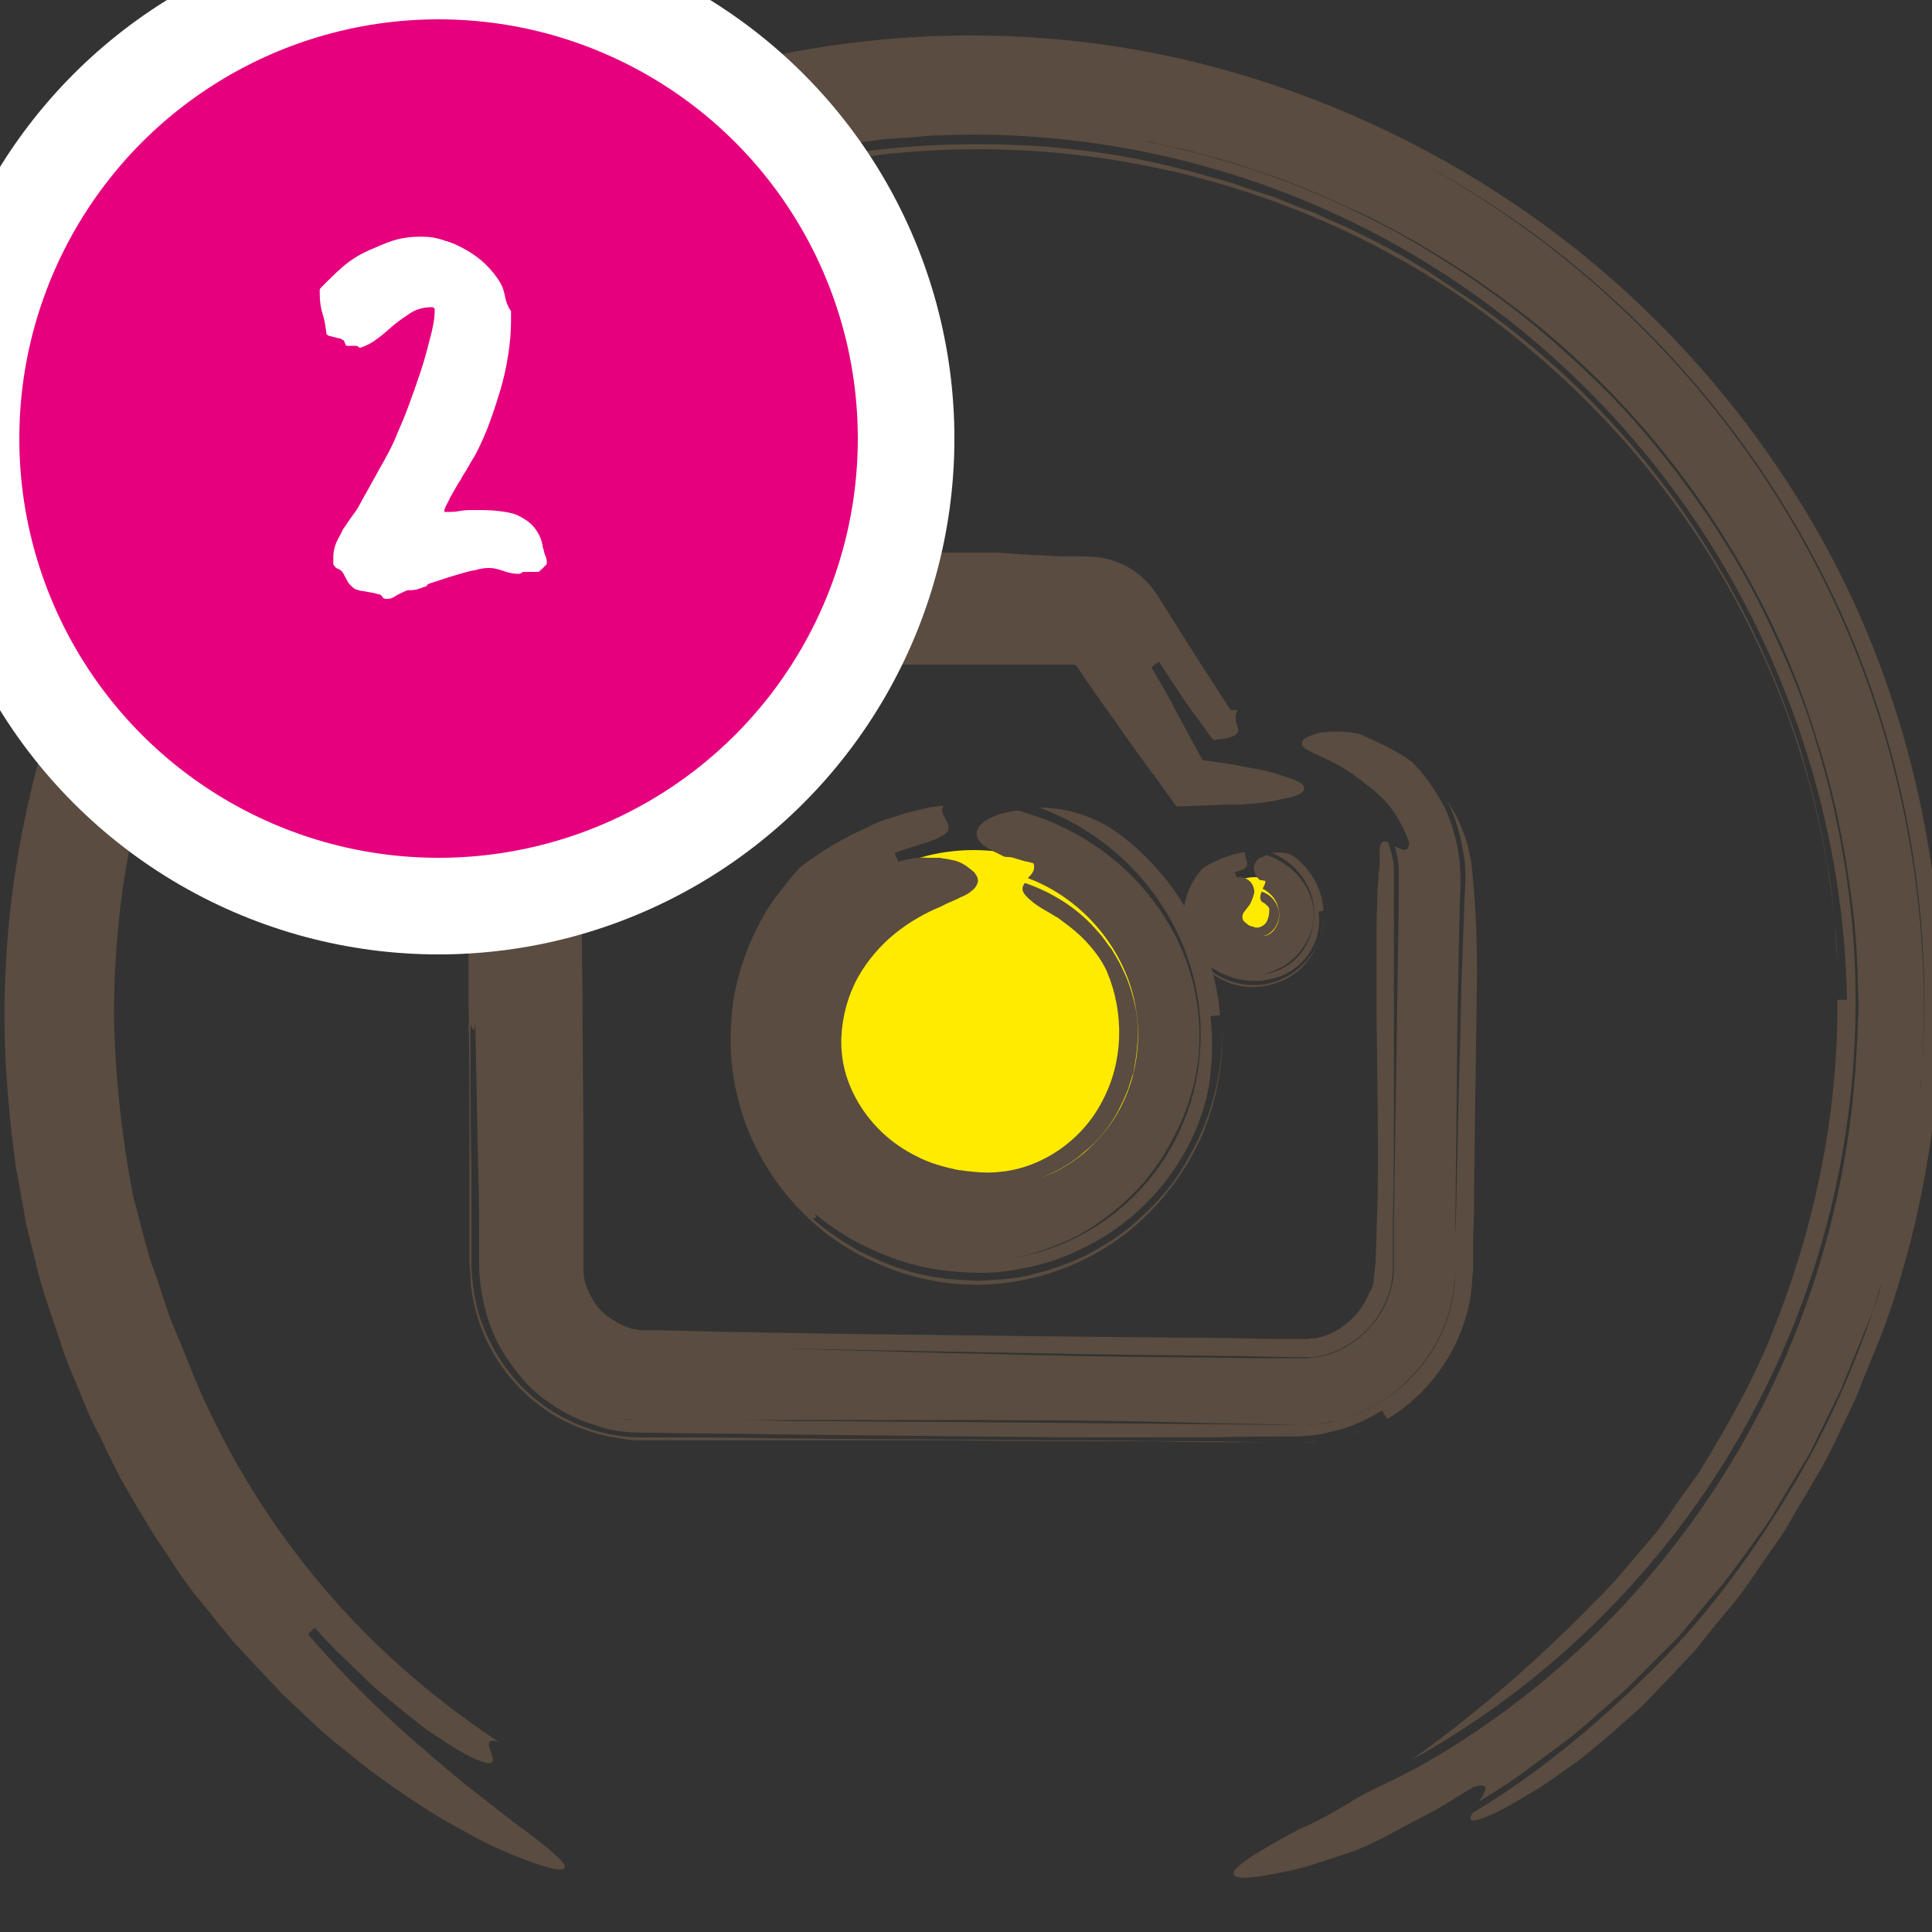
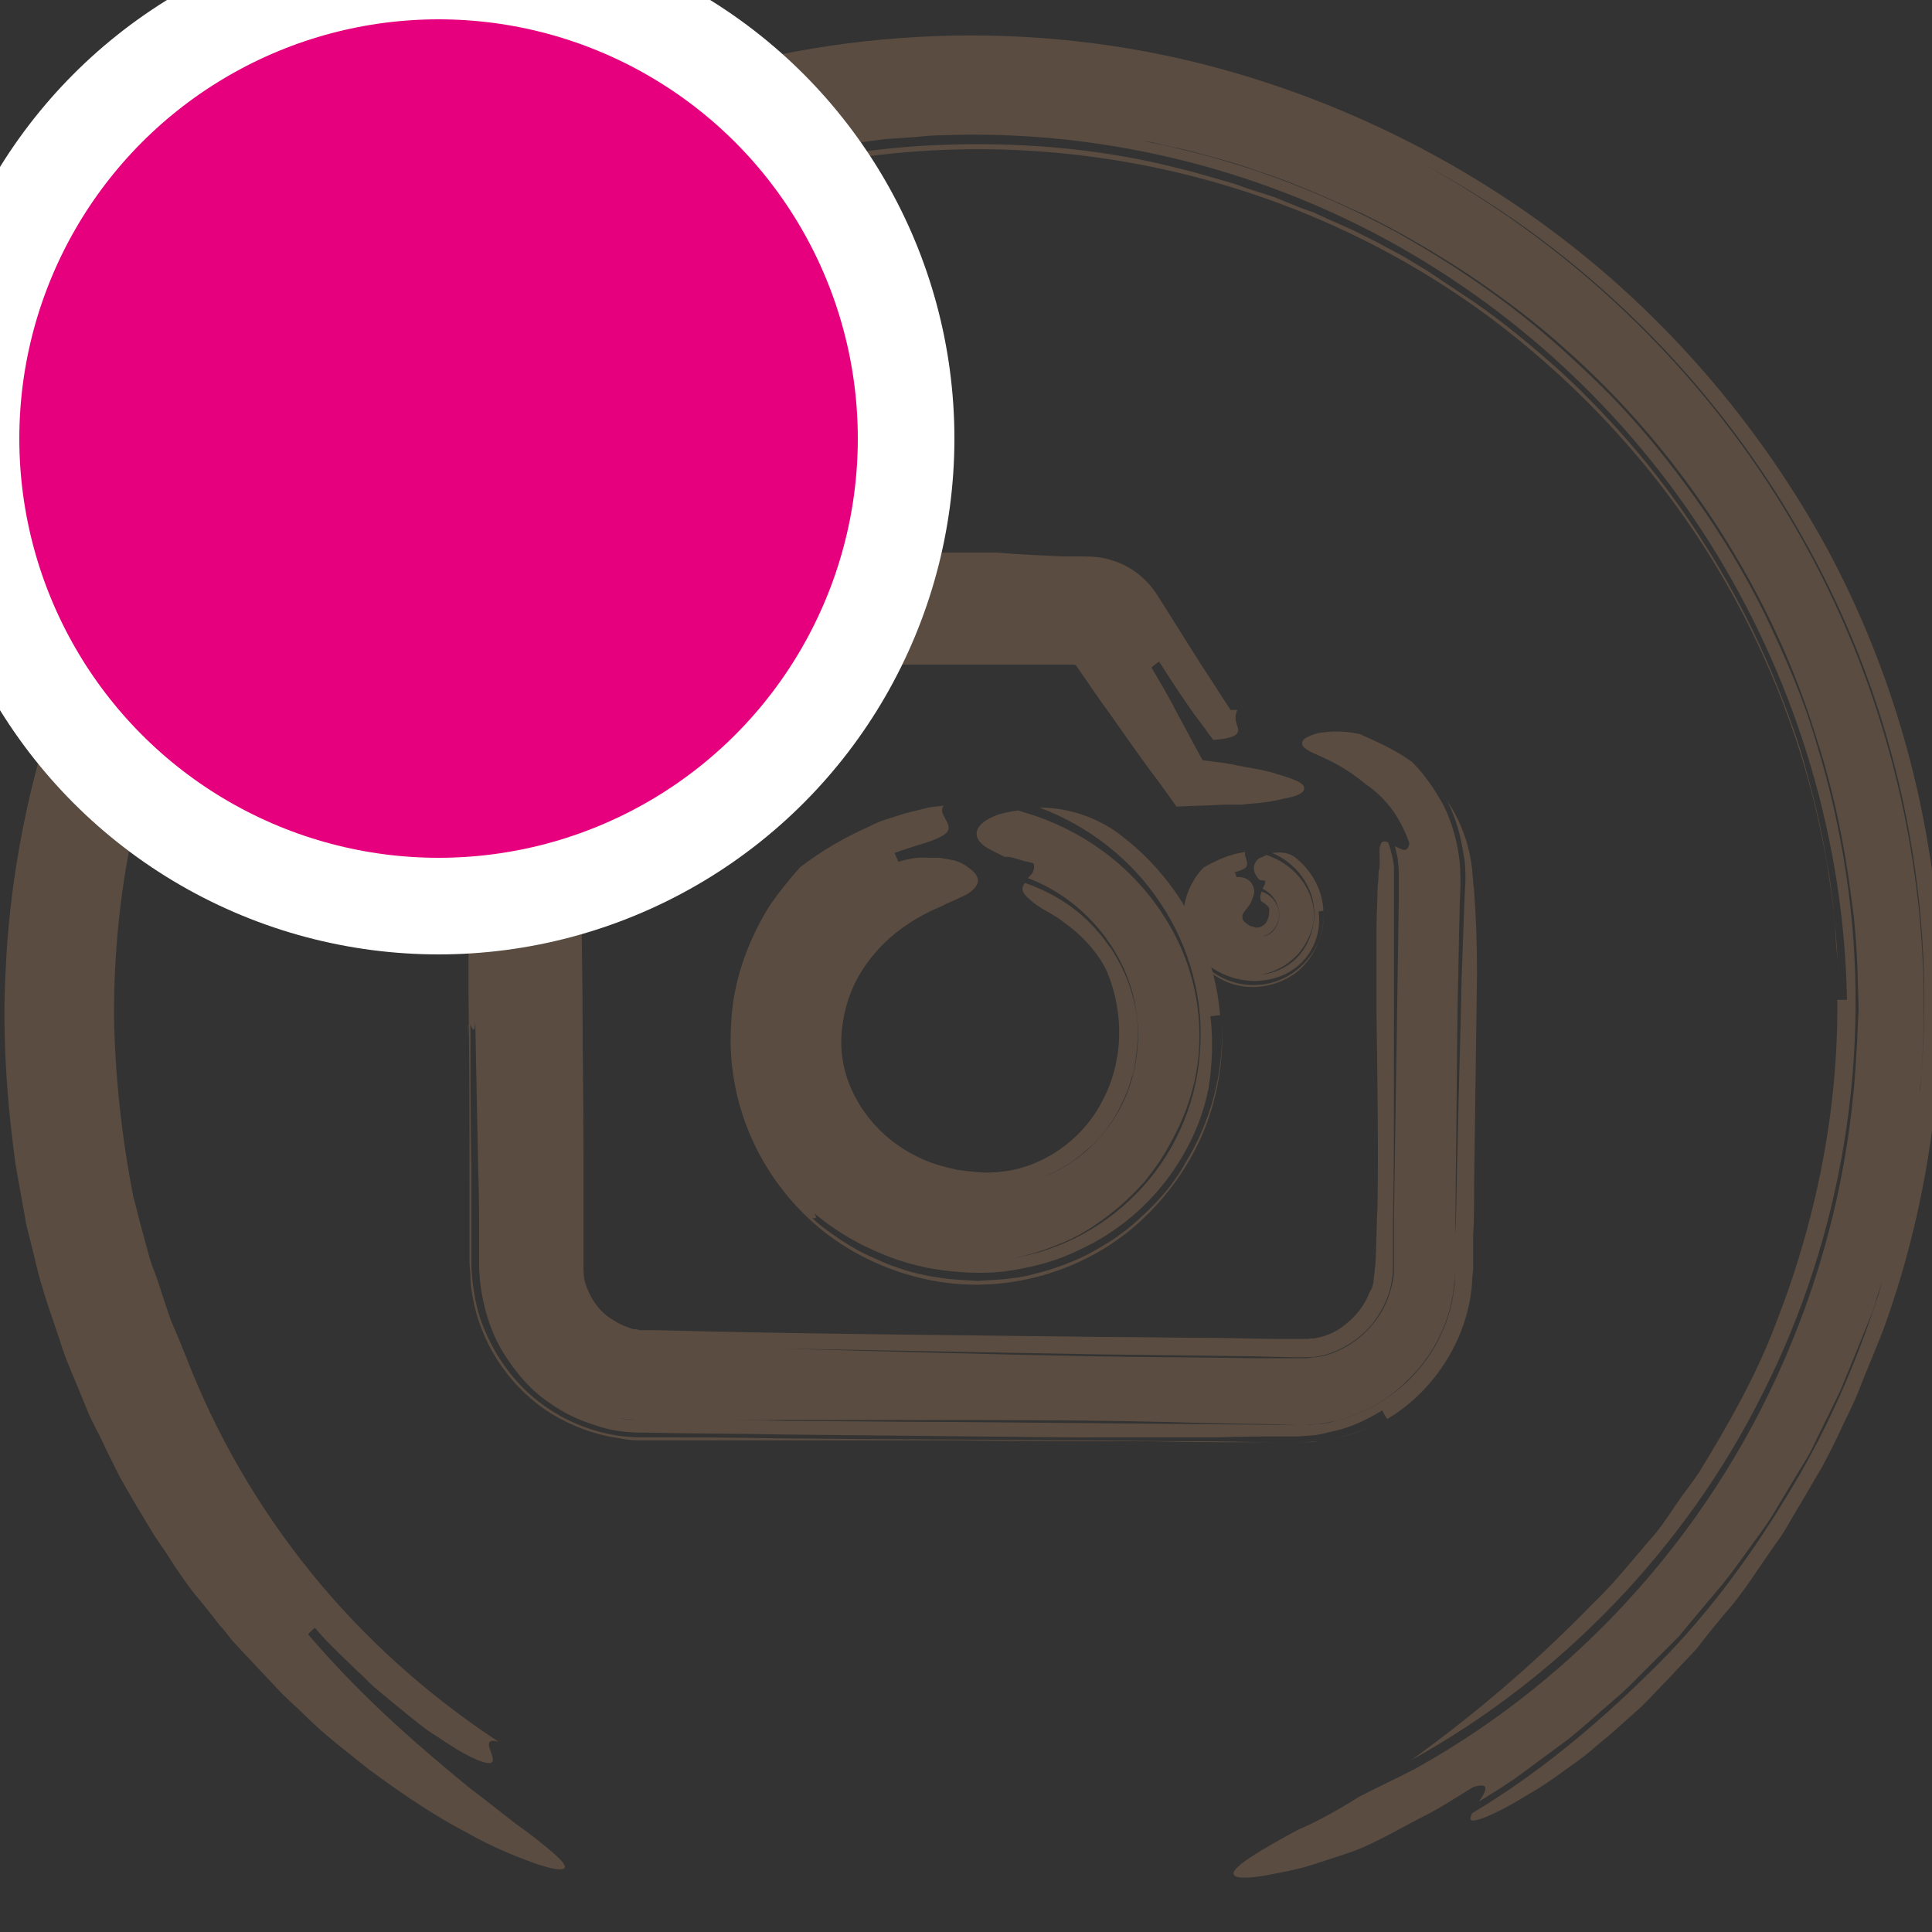
<svg xmlns="http://www.w3.org/2000/svg" version="1.1" id="Vrstva_1" x="0px" y="0px" viewBox="0 0 200 200" style="enable-background:new 0 0 200 200;" xml:space="preserve">
  <rect x="0" y="0" width="200" height="200" fill="#333333" stroke="none" />
  <style type="text/css">
	.st0{fill:#5A4C40;}
	.st1{display:none;}
	.st2{display:inline;fill:none;stroke:#5A4C40;stroke-width:0.5;stroke-miterlimit:10;}
	.st3{fill:none;}
	.st4{fill:none;stroke:#8D837B;stroke-width:0.282;stroke-miterlimit:10;}
	.st5{fill:#FFEB00;}
	.st6{fill:none;stroke:#8D837B;stroke-width:0.15;stroke-miterlimit:10;}
	.st7{fill:#E6007E;stroke:#FFFFFF;stroke-width:10;stroke-linecap:round;stroke-linejoin:round;stroke-miterlimit:10;}
	.st8{fill:#FFFFFF;}
</style>
  <g id="Vrstva_1_1_">
    <g id="circle">
      <g>
        <g>
          <g>
            <path class="st0" d="M140.7,186c1.9-1,3.9-1.9,5.8-2.9c17.3-9.6,31.3-25.3,39-44.2c3.9-9.5,6.2-19.7,6.7-30.3       c0.1-1.3,0.1-2.6,0.2-4c0-1.3-0.1-2.7-0.1-4c-0.1-2.7-0.3-5.4-0.7-8c-0.7-5.4-1.8-10.7-3.5-16C183.6,61.7,174.4,47,161.9,36       c-3.1-2.8-6.5-5.3-9.9-7.6c-3.5-2.3-7.1-4.4-10.8-6.2c-3.7-1.7-7.5-3.4-11.3-4.6c-1.9-0.7-3.8-1.2-5.7-1.7       c-1-0.3-1.9-0.5-2.9-0.7s-1.9-0.5-2.9-0.6c4.5,0.9,9,2.1,13.4,3.7s8.6,3.5,12.7,5.7c4.1,2.3,8,4.8,11.7,7.6s7.2,6,10.5,9.3       c3.3,3.4,6.2,7,8.9,10.8s5.1,7.8,7.2,12.1c2,4.2,3.9,8.5,5.2,13c1.4,4.5,2.4,9,3.1,13.6c2.8,18.5-0.4,37.6-8.6,53.8       c-8.1,16.3-21.2,29.6-36.4,38c5.7-4.1,12.2-9.4,18.9-16.3c2.1-2,3.9-4.3,5.8-6.5c1-1.1,1.8-2.3,2.6-3.5s1.7-2.3,2.5-3.5       c3-4.9,5.9-10,7.9-15.3c4.2-10.7,6.5-22.1,6.4-33.6c0.3,0,0.8,0,1,0c-0.3-16.4-5.1-32.3-13.4-46c-8.3-13.7-20.2-25-34.1-32.6       s-30-11.5-46.1-10.9c-1,0-2,0.1-3,0.2l-3,0.2l-3,0.4L87.1,15l-1.5,0.3l-3,0.5l-3,0.7L78.2,17l-1.5,0.4l-2.9,0.9       c-7.7,2.5-15.1,6.1-21.9,10.7c2-1.1,1-0.2,0.7,0.2c-0.1,0.1-0.3,0.2-0.4,0.3c0.1-0.1,0.3-0.2,0.4-0.3c-0.1,0.2-0.1,0.3,0.3,0       c0.5-0.2,1.4-0.8,3.1-1.8c-1.8,1-2.7,1.6-3.1,1.8c-0.5,0.2-0.5,0.2-0.3,0c6.7-4.4,14-7.7,21.6-10.2c7.6-2.3,15.4-3.7,23.2-4       s15.7,0.3,23.3,2.1l2.8,0.7l2.8,0.8l1.4,0.4l1.4,0.5l2.8,0.9l2.7,1.1L136,22l1.3,0.6l2.7,1.2l2.6,1.3l1.3,0.7l1.3,0.7l2.5,1.5       l2.4,1.6l1.2,0.8l1.2,0.8c3.2,2.2,6.2,4.7,9.1,7.3c5.7,5.3,10.8,11.3,14.9,17.9c4.2,6.6,7.5,13.8,9.9,21.3       c1.1,3.8,2.1,7.6,2.7,11.5c0.4,1.9,0.6,3.9,0.8,5.9c0.1,1,0.1,2,0.2,3c0.1,1,0.2,2,0.2,3c-0.4-12.4-3.5-24.6-8.9-35.6       c-5.4-11.1-13.1-20.9-22.5-28.9c-9.3-8-20.3-13.9-32-17.4s-24.2-4.6-36.4-3.1c-12.2,1.4-24,5.4-34.6,11.7       c-5.3,3.1-10.3,6.8-14.9,10.9c-4.6,4.2-8.7,8.8-12.3,13.8c-7.3,10-12.4,21.7-15,33.9c-1.3,6.1-1.9,12.4-1.9,18.7       c0.1,6.3,0.8,12.6,2,18.8c0.3,1,0.6,2.4,1,3.8c0.2,0.7,0.4,1.5,0.6,2.2c0.2,0.8,0.5,1.5,0.8,2.3c0.5,1.5,1,3.1,1.5,4.5       c0.6,1.4,1.1,2.6,1.5,3.6c3.1,8.1,7.5,15.7,13,22.5s12.1,12.7,19.4,17.5c-2.2-0.6,0.1,1.9-0.8,2.2c-0.4,0.1-1.7-0.2-4.6-2.1       c-0.7-0.5-1.6-1-2.5-1.7s-1.9-1.5-3.1-2.5c-0.6-0.5-1.2-1-1.8-1.5s-1.2-1.2-1.9-1.8c-1.3-1.3-2.9-2.7-4.3-4.4       c-0.2,0.2-0.6,0.5-0.7,0.7c6,7,12,12,16.6,15.8c2.4,1.8,4.3,3.4,6,4.6c1.6,1.2,2.8,2.2,3.4,2.8c0.6,0.6,0.8,1,0.3,1.1       c-0.4,0.1-1.4-0.1-3.1-0.7c-1.6-0.6-4-1.5-6.8-3.1c-2.9-1.5-6.3-3.7-10.2-6.6c-2.1-1.7-4.4-3.4-6.4-5.4c-1-1-2.1-1.9-3.1-3       s-2-2.1-3-3.2c-0.5-0.5-1-1.1-1.5-1.6c-0.5-0.6-0.9-1.2-1.4-1.7c-0.9-1.2-1.9-2.4-2.8-3.5c-0.9-1.2-1.8-2.5-2.6-3.8       c-0.4-0.6-0.9-1.3-1.3-1.9c-0.4-0.7-0.8-1.3-1.2-2c-0.8-1.3-1.6-2.7-2.4-4.1c-0.7-1.4-1.4-2.8-2.1-4.3       c-0.4-0.7-0.7-1.4-1.1-2.2c-0.3-0.7-0.6-1.5-0.9-2.2c-0.6-1.5-1.3-3-1.8-4.5c-1-3.1-2.2-6.2-2.9-9.4L3,127.9l-0.3-1.2l-0.2-1.2       c-0.3-1.6-0.6-3.3-0.9-5c-0.9-6.7-1.4-13.5-1-20.3C0.9,93.4,2,86.5,3.7,79.9C7.1,66.6,13.3,54,21.4,43.3       C32.9,27.5,49.4,15.5,68,9.1s39-7.2,57.9-2.1c13,3.5,25.6,9.7,36.5,18.2s20.1,19.4,26.8,31.7c6.6,12.3,10.5,26,11.5,39.8       c0.9,13.7-1,27.5-5.4,40c-0.8,2.3-1.9,4.7-2.9,7.3c-0.5,1.3-1.2,2.6-1.8,3.9c-0.6,1.3-1.3,2.7-2,4c-0.8,1.3-1.5,2.6-2.3,3.9       c-0.8,1.3-1.5,2.7-2.4,3.9c-1.8,2.5-3.4,5.2-5.4,7.4c-1,1.2-1.9,2.3-2.8,3.5c-1,1.1-2,2.1-2.9,3.1c-1,1-1.9,2-2.8,2.9       c-1,0.9-1.9,1.7-2.8,2.5c-0.9,0.8-1.8,1.5-2.6,2.2s-1.7,1.3-2.4,1.8c-1.5,1.1-2.8,2-3.9,2.6c-2.9,1.8-4.6,2.5-5.4,2.7       c-0.8,0.2-0.8-0.1-0.5-0.7c6.7-4,12.7-9,18.2-14.4c5.6-5.4,10.3-11.7,14.3-18.3c4.1-6.6,7.2-13.7,9.6-21.1       c0.5-1.9,1.1-3.7,1.6-5.6l1.2-5.7c0.5-1.9,0.6-3.8,0.9-5.7l0.4-2.9c0.1-0.5,0.1-1,0.2-1.4l0.1-1.4c1.5-18.8-2.6-38.1-11.8-54.7       C178,39.9,164,25.9,147.2,16.9c16.4,9,30.3,22.6,39.5,39.2c9.2,16.5,13.6,35.9,12.2,55.1c-0.7,7.6-1.9,15.3-4.4,22.5       c-0.3,0.9-0.5,1.8-0.9,2.7l-1.1,2.7l-1.1,2.7c-0.4,0.9-0.7,1.8-1.1,2.6l-2.5,5.1c-0.4,0.9-0.9,1.7-1.4,2.5l-1.5,2.5l-1.5,2.5       c-0.5,0.8-1.1,1.6-1.6,2.3c-1.1,1.5-2.2,3.1-3.4,4.6l-3.7,4.4c-0.3,0.4-0.6,0.7-0.9,1.1l-1,1l-2,2l-2,2       c-0.7,0.7-1.4,1.3-2.1,1.9c-1.4,1.2-2.8,2.5-4.3,3.7l-4.6,3.4l-1.1,0.8l-1.2,0.8l-2.4,1.5c0.7-1,1.3-2.1-0.6-1.5       c0,0-0.5,0.3-1.3,0.8s-1.9,1.2-3.2,1.9c-2.6,1.3-5.6,3.1-7.8,3.9c-1.1,0.4-2.1,0.7-3,1s-1.8,0.6-2.6,0.8       c-1.6,0.4-2.9,0.6-3.9,0.8c-2,0.3-2.9,0.2-3-0.2c-0.2-0.7,2.8-2.5,6.7-4.6C136.1,188.7,138.3,187.5,140.7,186z" />
          </g>
        </g>
      </g>
    </g>
    <g id="OBRYS_HIDE" class="st1">
      <rect class="st2" width="200" height="200" />
    </g>
  </g>
  <g id="Vrstva_2">
    <g>
      <g>
        <g>
          <path class="st3" d="M134.6,78.7l-9.7-0.1l-9.3-13.9c-0.6-0.9-1.5-1.4-2.6-1.4H87.8c-1,0-1.9,0.6-2.5,1.4l-9.6,14l-9,0.1      c-6.8,0-12.4,5.6-12.4,12.4v40.3c0,6.8,5.6,12.6,12.4,12.6h68c6.8,0,12.4-5.7,12.4-12.6V91.2C147,84.3,141.4,78.7,134.6,78.7      L134.6,78.7z M140.9,131.4" />
-           <path class="st4" d="M140.9,131.4" />
          <g>
            <path class="st0" d="M146.2,78.9c1.3,1.3,2.3,2.8,3.2,4.4c0.9,1.8,1.5,3.9,1.7,5.9c0.2,2.3,0,3.5,0,5.1       c-0.1,3.1-0.1,6.1-0.2,9.2c-0.1,6.2-0.1,12.4-0.2,18.6c0,3.2-0.1,6.3-0.1,9.5c0,4.2-1.8,8.3-4.8,11.2c-2.9,3-7.1,4.8-11.4,4.7       c-3.3-0.1-6.7-0.1-10.1-0.2c-9.5-0.3-19.7-0.3-29.9-0.3c-5.1,0-10.2,0-15.2,0c-2.5,0-5,0-7.4,0c-1.2,0-2.4,0-3.7,0       c-0.6,0-1.2,0-1.8,0c-0.8,0-1.5-0.1-2.2-0.2c0.8,0.2,1.8,0.2,2.6,0.2l2.1,0c1.4,0,2.8,0,4.2,0c2.8,0,5.7,0,8.5,0.1       c5.7,0,11.4,0.1,17.1,0.1c11.5,0.1,23,0.2,34.4,0.3l1.1,0l0.3,0l0.3,0l0.7,0c0.5,0,0.9-0.1,1.4-0.1c0.5-0.1,0.9-0.1,1.4-0.3       c1.8-0.4,3.6-1.2,5.1-2.2c3.1-2,5.5-5.1,6.6-8.6c0.3-0.9,0.5-1.8,0.6-2.7c0.1-0.5,0.1-0.9,0.1-1.4l0-0.7l0-0.6       c0-1.4,0-2.8,0.1-4.2c0.1-2.8,0.1-5.6,0.2-8.5c0.1-5.6,0.3-11.2,0.4-16.7c0.1-2.8,0.2-5.5,0.3-8.3l0.1-2c0-0.9,0-1.9-0.2-2.8       c-0.3-1.9-0.8-3.8-1.7-5.5c0.9,1.3,1.6,2.8,2.1,4.5c0.2,0.8,0.4,1.7,0.5,2.6c0,0.4,0.1,0.9,0.1,1.3c0,0.3,0.1,0.6,0.1,1       c0.2,2.6,0.3,5.4,0.3,8.5c-0.1,7.3-0.2,14.6-0.3,21.8c0,1.8,0,3.6-0.1,5.4l0,2.7l0,0.7l-0.1,1c0,0.7-0.1,1.3-0.2,2       c-0.9,5.2-4.2,9.9-8.6,12.5c-0.1-0.2-0.4-0.6-0.5-0.9c-1.5,0.9-3.1,1.7-4.8,2.1c-0.4,0.1-0.9,0.2-1.3,0.3       c-0.4,0.1-0.9,0.2-1.3,0.2l-1.3,0.1l-1,0c-2.5,0-5,0-7.6,0.1c-5,0-10,0-15,0c-9.9-0.1-19.8-0.2-29.6-0.3       c-4.9-0.1-9.9-0.1-14.8-0.2c-1.6,0-3.3-0.2-4.9-0.8c-1.6-0.5-3.1-1.2-4.5-2.2c-1.4-0.9-2.6-2.1-3.6-3.4c-1-1.3-1.9-2.7-2.5-4.3       c-0.6-1.5-1-3.2-1.2-4.9l-0.1-1.3c0-0.2,0-0.4,0-0.5l0-0.5l0-1.9c0-2.5,0-5-0.1-7.5c-0.1-5-0.2-10.1-0.3-15.2       c-0.1,1.4-0.3,0.6-0.5,0.3c0-0.1,0-0.2,0-0.3c0,0.1,0,0.2,0,0.3c-0.1-0.3-0.3-0.1-0.3,2.4c0-2.5,0.1-2.7,0.3-2.4       c0,5,0,10,0.1,14.9c0,2.5,0,4.9,0,7.4l0,1.8l0,1l0.1,1.3c0.2,1.7,0.5,3.4,1.2,5c1.3,3.2,3.4,6,6.2,8c2.8,2,6.2,3.2,9.7,3.3       c4.9,0,9.8,0,14.7,0.1c9.7,0.1,19.4,0.1,29.2,0.2c4.9,0,9.8,0.1,14.7,0.1c2.5,0,4.9,0.1,7.4,0.1l1.9,0l0.5,0l0.6,0       c0.5,0,0.9,0,1.4-0.1c1.8-0.2,3.6-0.7,5.3-1.4c-2.3,1-4.8,1.5-7.2,1.5l-5.1,0c-3.4,0-6.7,0-10.1-0.1c-6.7,0-13.4,0-20.1-0.1       c-6.7,0-13.4,0-20.1,0l-10,0l-2.5,0c-0.6,0-1.2,0-1.8-0.1c-0.6-0.1-1.2-0.2-1.8-0.3c-2.4-0.5-4.7-1.5-6.6-2.8       c-3.9-2.7-6.7-7-7.5-11.8c-0.1-0.6-0.2-1.2-0.2-1.8c0-0.6-0.1-1.3-0.1-1.6l0-2.5l0-5c0-6.7,0-13.4-0.1-20.2c0-3.4,0-6.7,0-10.1       l0-1.3l0-0.6c0-0.2,0-0.6,0-0.9c0-0.6,0.1-1.2,0.2-1.8c0.1-0.6,0.2-1.2,0.4-1.8c0.6-2.4,1.7-4.7,3.2-6.6       c3-3.9,7.6-6.6,12.6-7.1c0.6,0,1.3-0.1,1.8-0.1l1.3,0l2.6,0l2.1,0c1.7-2.5,3.5-5,5.2-7.6l1.7-2.5l0.7-1.1       c0.3-0.4,0.6-0.8,0.9-1.2c0.6-0.7,1.3-1.3,2.2-1.8c1.6-1,3.5-1.3,5.5-1.3l3.4,0c2.7,0,8.1,0,10.9,0c2.3,0.2,4.6,0.3,6.8,0.4       l0.9,0l0.4,0l0.8,0c1.1,0,2.1,0.1,3,0.4c2,0.6,3.6,1.9,4.7,3.6c1.5,2.4,3.1,4.9,4.6,7.3c1,1.5,2,3.1,3,4.6l0.7,0       c-0.1,0.2-0.2,0.5-0.2,0.8c0,0.3,0.1,0.6,0.2,0.9c0.2,0.6,0.2,1.2-2.5,1.4c-0.2-0.3-0.5-0.6-0.8-1.1c-0.3-0.4-0.6-0.8-1.2-1.6       c-1-1.4-2.2-3.2-3.6-5.4c-0.2,0.1-0.6,0.4-0.8,0.6c1,1.7,2,3.4,2.8,5c0.9,1.6,1.7,3.2,2.5,4.6c0.8,0.1,1.6,0.2,2.3,0.3       c0.4,0.1,0.8,0.1,1.1,0.2c0.3,0.1,0.7,0.1,1,0.2c1.2,0.2,2.3,0.4,3.2,0.7c1.7,0.5,2.8,0.9,2.9,1.4s-0.5,0.9-2.2,1.2       c-0.8,0.2-1.9,0.4-3.3,0.5c-0.3,0-0.7,0.1-1.1,0.1l-0.3,0c-0.1,0-0.2,0-0.4,0c-0.4,0-0.7,0-1.1,0c-1.5,0.1-3.1,0.1-4.8,0.2       c-0.8-1.1-1.7-2.4-2.7-3.7c-1.4-1.9-2.8-3.9-4.2-5.9c-1.2-1.6-2.3-3.3-3.5-5c0,0-0.1-0.1-0.2-0.1c0,0-0.1,0-0.1,0l0,0l0,0       c0,0,0,0-0.1,0c-1.9,0-3.9,0-5.9,0c-4,0-8,0-12.1,0c-1.2,0-2.5,0-3.7,0c-0.1,0-0.1,0.1-0.1,0.1c-0.5,0.7-1,1.5-1.5,2.2       c-3,4.3-6,8.6-9,12.9c-3.1,0-6.1,0-9.2,0.1l-1.5,0l-0.8,0c-0.2,0-0.6,0-0.7,0c-0.3,0-0.6,0-0.8,0.1l-0.4,0.1l-0.4,0.1       c-2.1,0.6-3.8,2.3-4.4,4.3c-0.2,0.7-0.3,1.4-0.3,2.1l0,4.1l0.1,8.2c0,5.4,0.1,10.9,0.1,16.3l0,8.2l0,2l0,1l0,0.5l0,0.3       c0,0.7,0.1,1.3,0.4,2c0.5,1.3,1.4,2.5,2.6,3.2c0.6,0.4,1.2,0.7,1.9,0.9c0.2,0.1,0.3,0.1,0.5,0.1c0.2,0,0.3,0.1,0.5,0.1l0.3,0       c0,0,0.1,0,0.1,0l0.3,0l1,0c14.9,0.4,30.6,0.5,46.2,0.7c3.9,0,7.8,0.1,11.7,0.1c1.9,0,3.9,0.1,5.8,0.1l2.9,0c0.3,0,0.6,0,0.9,0       c0.3-0.1,0.6,0,0.8-0.1c1.1-0.2,2.2-0.7,3.1-1.5c0.9-0.7,1.7-1.7,2.2-2.8c0.1-0.3,0.2-0.5,0.4-0.8c0.1-0.3,0.2-0.6,0.2-0.9       c0-0.3,0.1-0.6,0.1-0.9c0-0.3,0.1-0.5,0.1-1.1c0.1-1.9,0.1-3.8,0.2-5.6c0.1-5.4,0-12.9-0.1-19.7c0-3.4,0-6.6,0-9.3       c0-1.4,0.1-2.6,0.1-3.7c0-0.5,0.1-1,0.1-1.5c0-0.3,0-0.5,0.1-0.8c0.1-1.3-0.1-2,0.1-2.4c0.1-0.4,0.4-0.5,0.8-0.3       c0.3,0.8,0.5,1.7,0.6,2.5l0,0.7c0,0.2,0,0.4,0,0.7l0,1.7l0,6.7c0,4.5,0,8.9,0,13.4c0,4.4,0,8.9-0.1,13.3l0,3.3l0,1.6       c0,0.4,0,0.9-0.1,1.3c-0.2,1.7-1,3.3-2,4.6c-1.3,1.6-3.2,2.8-5.1,3.3c-0.5,0.1-1,0.2-1.5,0.2l-0.8,0l-1,0l-4.1-0.1l-16.2-0.2       c-10.8-0.2-21.6-0.4-32.4-0.6c10.6,0.3,21.3,0.6,32.1,0.8c5.4,0.1,10.8,0.1,16.3,0.2l4.1,0l1,0l0.8,0c0.3,0,0.5-0.1,0.8-0.1       c0.3,0,0.5-0.1,0.8-0.1c2-0.5,3.9-1.7,5.2-3.3c1.1-1.3,1.8-2.9,2.1-4.6c0.1-0.4,0.1-0.8,0.1-1.3c0-0.5,0-1.1,0-1.6l0-3.3       l0.2-13.2l0.2-13.2l0.1-6.6l0-1.6l0-0.8l0-0.7c0-0.5-0.1-0.9-0.1-1.3c-0.1-0.4-0.2-0.9-0.3-1.3c0.7,0.3,1.3,0.8,1.5-0.3       c0,0-0.1-0.3-0.3-0.8c-0.2-0.5-0.5-1.1-0.9-1.8c-0.8-1.4-2.2-2.8-3.3-3.5c-2-1.7-3.8-2.5-4.9-3c-1.2-0.5-1.8-0.9-1.7-1.3       c0-0.4,0.6-0.7,1.6-1c1.1-0.2,2.6-0.3,4.4,0.1C142.3,76.7,144.3,77.5,146.2,78.9z" />
          </g>
        </g>
      </g>
      <g>
-         <path class="st5" d="M100.8,88c-11,0-19.8,8.9-19.8,19.8c0,10.9,8.9,19.8,19.8,19.8c10.9,0,19.8-8.9,19.8-19.8     C120.6,96.9,111.7,88,100.8,88L100.8,88z M100.8,122" />
        <g>
-           <path class="st3" d="M100.8,88c-11,0-19.8,8.9-19.8,19.8c0,10.9,8.9,19.8,19.8,19.8c10.9,0,19.8-8.9,19.8-19.8      C120.6,96.9,111.7,88,100.8,88L100.8,88z M100.8,122" />
          <path class="st4" d="M100.8,122" />
          <g>
            <path class="st0" d="M105.4,83.9c0.6,0.2,1.3,0.4,1.9,0.6c5.7,2,10.5,5.8,13.6,11c3.1,5.1,4.2,11.7,2.4,17.8       c-0.6,2.1-1.6,4.2-2.8,6.2c-0.6,1-1.3,1.9-2,2.8c-0.8,0.9-1.6,1.7-2.5,2.5c-1.8,1.5-3.7,2.9-5.9,3.8c-2.1,0.9-4.3,1.6-6.5,1.8       c5.2-0.5,10.3-3,14-6.8c3.8-3.8,6.2-9.1,6.6-14.5c0.5-5.4-1-11-4-15.5c-3-4.6-7.5-8.1-12.6-10c2.3,0,5.1,0.6,7.8,2.4       c6.3,4.5,10.3,11.6,10.9,19.1c-0.3,0-0.8,0.1-1,0.1c0.3,2.5,0.2,5-0.2,7.5c-0.5,2.5-1.4,4.8-2.7,7c-2.5,4.3-6.3,7.7-10.7,9.7       c-2.2,1.1-4.5,1.7-6.9,2.1c-2.4,0.4-4.8,0.3-7.2,0c-2.4-0.3-4.8-1-7-2c-2.3-1-4.4-2.3-6.3-3.9c0.4,0.6,0,0.5-0.2,0.5l-0.1-0.1       l0.1,0.1c-0.2,0-0.2,0.2,0.7,1c-1-0.9-0.9-1-0.7-1c0.9,0.9,2,1.6,3,2.3c1.1,0.7,2.1,1.3,3.3,1.8c2.3,1.1,4.7,1.8,7.1,2.1       c1.2,0.2,2.5,0.2,3.7,0.3c1.2-0.1,2.5-0.1,3.7-0.3c1.2-0.1,2.4-0.5,3.6-0.8c1.2-0.4,2.3-0.8,3.4-1.3c1.1-0.5,2.2-1.2,3.2-1.8       c1-0.7,2-1.4,2.9-2.3c1.8-1.6,3.5-3.5,4.7-5.7c2.6-4.2,4-9.3,3.8-14.5c0.2,4-0.5,8-2.1,11.7c-1.6,3.6-4,6.8-7,9.4       c-6,5.1-14.4,7.2-22.1,5.3c-3.8-0.9-7.5-2.7-10.5-5.2c-3-2.5-5.5-5.8-7.1-9.5c-1.6-3.7-2.3-7.8-2-11.8       c0.2-4.1,1.6-8.1,3.7-11.6c0.7-1.2,2.5-3.4,3.4-4.4c2.2-1.7,4.6-3.1,7.1-4.2c0.6-0.3,1.2-0.6,1.9-0.8c0.6-0.2,1.3-0.4,1.9-0.6       c0.7-0.2,1.3-0.3,2-0.5c0.7-0.2,1.3-0.2,2-0.3c-0.6,0.7,0.5,1.5,0.5,2.3c0,0.4-0.3,0.7-1.2,1.1c-0.8,0.4-2.2,0.7-4.4,1.5       c0.1,0.2,0.3,0.7,0.4,0.9c1.1-0.3,2.1-0.5,3-0.4c0.5,0,0.9,0,1.3,0c0.4,0.1,0.8,0.1,1.1,0.2c0.7,0.1,1.3,0.4,1.7,0.7       c0.4,0.3,0.7,0.5,0.9,0.8c0.2,0.3,0.3,0.6,0.2,0.9c-0.1,0.3-0.3,0.6-0.6,0.8c-0.3,0.3-0.7,0.5-1.2,0.7       c-0.5,0.3-1.2,0.5-1.9,0.9c-1.7,0.7-3.3,1.6-4.8,2.8c-1.5,1.2-2.9,2.8-3.9,4.6c-1,1.8-1.6,4-1.7,6.1c-0.1,2.2,0.4,4.3,1.4,6.2       c1.4,2.7,3.7,4.9,6.4,6.2c1.3,0.7,2.8,1.1,4.2,1.4c1.5,0.2,3,0.4,4.5,0.2c4.2-0.4,8.4-3.2,10.5-7.3c2.2-4.1,2.3-9.1,0.5-13.4       c-0.7-1.6-2.2-3.4-3.9-4.7c-0.4-0.3-0.8-0.6-1.2-0.9c-0.4-0.2-0.8-0.5-1.2-0.7c-0.7-0.4-1.3-0.8-1.6-1.1c-1-0.8-1-1.3-0.6-1.8       c2.9,1,5.6,2.7,7.6,5.1c0.5,0.5,0.9,1.2,1.4,1.8c0.4,0.7,0.8,1.3,1.1,2c0.7,1.4,1.1,2.8,1.4,4.3c0.3,1.8,0.2,3.7-0.1,5.5       c-0.1,0.4-0.1,0.9-0.3,1.3l-0.4,1.3l-0.5,1.2c-0.2,0.4-0.4,0.8-0.6,1.2c-0.9,1.6-2,3-3.4,4.1c-1.3,1.2-2.9,2.1-4.5,2.7       c3.2-1.1,6.1-3.6,7.9-6.7c1.8-3.1,2.5-7,1.9-10.7c-0.9-5.9-5.3-11.4-11.2-13.6c0.4-0.4,0.8-0.8,0.6-1.5c0,0-0.1-0.1-0.3-0.1       c-0.2-0.1-0.5-0.1-0.8-0.2c-0.3-0.1-0.7-0.2-1-0.3c-0.3-0.1-0.7-0.1-0.9-0.1c-1-0.5-1.7-0.8-2.2-1.2c-0.5-0.4-0.7-0.8-0.7-1.2       c0-0.8,0.9-1.5,2.3-2C103.8,84.2,104.5,84,105.4,83.9z" />
          </g>
        </g>
      </g>
      <g>
        <g>
          <path class="st3" d="M131,95.1" />
          <path class="st4" d="M131,95.1" />
        </g>
      </g>
      <g>
-         <path class="st5" d="M129.9,90.8c-2.3,0-4.2,1.9-4.2,4.2c0,2.3,1.9,4.2,4.2,4.2c2.3,0,4.2-1.9,4.2-4.2     C134.1,92.7,132.2,90.8,129.9,90.8L129.9,90.8z M129.9,96.9" />
        <g>
          <path class="st3" d="M129.9,90.8c-2.3,0-4.2,1.9-4.2,4.2c0,2.3,1.9,4.2,4.2,4.2c2.3,0,4.2-1.9,4.2-4.2      C134.1,92.7,132.2,90.8,129.9,90.8L129.9,90.8z M129.9,96.9" />
          <path class="st6" d="M129.9,96.9" />
          <g>
            <path class="st0" d="M131.1,88.5c0.2,0.1,0.3,0.1,0.5,0.2c1.5,0.6,2.8,1.7,3.6,3.1c0.8,1.4,1.1,3.1,0.5,4.7       c-0.4,1.1-1.1,2.2-2,2.9c-0.9,0.8-2.1,1.3-3.2,1.5c1.3-0.1,2.7-0.7,3.7-1.7c1-1,1.6-2.3,1.8-3.8c0.4-2.9-1.4-5.9-4.3-7.1       c0.7-0.1,1.6-0.1,2.3,0.4c1.8,1.4,2.9,3.4,3,5.6c-0.1,0-0.4,0-0.5,0.1c0.2,1.4-0.1,2.8-0.8,4c-0.7,1.2-1.8,2.1-3,2.6       c-2.5,1-5.3,0.6-7.5-1c0.1,0.2-0.1,0.2-0.2,0.2l0,0l0,0c-0.1,0-0.1,0.1,0.2,0.3c-0.3-0.2-0.2-0.3-0.2-0.3       c2.2,1.9,5.3,2.3,7.8,1.1c1.3-0.6,2.3-1.5,3.1-2.7c0.8-1.2,1.2-2.6,1.1-4.1c0.1,2.3-0.9,4.5-2.6,6c-1.7,1.4-4.1,2-6.3,1.5       c-2.2-0.5-4.1-2.1-5-4.2c-0.9-2.1-0.8-4.6,0.5-6.7c0.2-0.4,0.7-1,1-1.3c1.4-0.8,2.8-1.4,4.3-1.6c-0.1,0.4,0.2,0.8,0.2,1.2       c0,0.4-0.2,0.6-1.3,0.9c0.1,0.1,0.2,0.4,0.2,0.5c1.1-0.1,1.7,0.6,1.8,1.2c0.1,0.3,0,0.6-0.1,0.9c-0.1,0.3-0.2,0.5-0.3,0.7       c-0.2,0.3-0.4,0.5-0.6,0.8c-0.2,0.2-0.3,0.7,0,1c0.2,0.2,0.4,0.3,0.5,0.4c0.2,0.1,0.4,0.1,0.6,0.2c0.4,0.1,0.8-0.1,1.1-0.4       c0.3-0.4,0.4-0.9,0.4-1.5c0-0.2-0.3-0.4-0.5-0.6c-0.2-0.1-0.4-0.2-0.4-0.4c-0.1-0.2,0-0.5,0.1-0.8c1,0.3,1.7,1.2,1.8,2.2       c0.1,1.2-0.8,2.3-1.7,2.4c0.5,0,1-0.3,1.3-0.8c0.3-0.4,0.5-1.1,0.4-1.7c-0.1-1-0.7-1.9-1.7-2.4c0.1-0.2,0.3-0.5,0.3-0.8       c0,0-0.4-0.1-0.6-0.1c-0.8-0.8-0.8-1.7,0-2.3C130.6,88.8,130.9,88.6,131.1,88.5z" />
          </g>
        </g>
      </g>
    </g>
  </g>
  <g id="Vrstva_2_2_">
    <circle class="st7" cx="45.4" cy="45.4" r="48.4" />
  </g>
  <g>
-     <path class="st8" d="M34.5,57.7c0-0.5,0.1-1,0.3-1.5c0.2-0.5,0.5-0.9,0.7-1.4c0.3-0.4,0.6-0.9,0.9-1.3s0.6-0.8,0.8-1.2   c0.7-1.3,1.4-2.5,2.1-3.8c0.7-1.2,1.4-2.5,1.9-3.8c0.3-0.7,0.7-1.6,1.1-2.7c0.4-1.1,0.8-2.2,1.2-3.4s0.7-2.3,1-3.5   C44.8,34,45,33,45,32.1c0-0.2-0.1-0.3-0.3-0.3c-0.8,0-1.6,0.2-2.2,0.6c-0.6,0.4-1.2,0.8-1.8,1.3c-0.6,0.5-1.1,1-1.7,1.4   c-0.5,0.4-1.1,0.7-1.7,0.9c0,0-0.1,0-0.2-0.1c-0.1-0.1-0.2-0.1-0.3-0.1c-0.1,0-0.2,0-0.5,0c-0.3,0-0.4,0-0.4,0   c-0.1,0-0.1-0.1-0.2-0.3c-0.1-0.2-0.1-0.3-0.2-0.3C35.3,35.1,35.2,35,35,35c-0.1,0-0.3-0.1-0.4-0.1c-0.1,0-0.3-0.1-0.4-0.1   c-0.1,0-0.3-0.1-0.4-0.2c-0.1-0.8-0.2-1.5-0.4-2.1c-0.2-0.6-0.3-1.3-0.3-2.1c0-0.2,0-0.3,0-0.4c0-0.1,0.1-0.2,0.3-0.4   c0.7-0.7,1.4-1.4,2.1-2s1.6-1.2,2.5-1.6s1.8-0.8,2.7-1.1c1-0.3,1.9-0.4,2.9-0.4c0.8,0,1.6,0.1,2.4,0.4c0.8,0.2,1.6,0.6,2.3,1   s1.4,0.9,2,1.5c0.6,0.6,1.1,1.2,1.5,1.9c0.3,0.5,0.4,1,0.5,1.5c0.1,0.5,0.3,1,0.6,1.4v1.1c0,1-0.1,2.2-0.3,3.5   c-0.2,1.3-0.5,2.6-0.9,3.9c-0.4,1.3-0.8,2.5-1.3,3.8c-0.5,1.2-1,2.3-1.5,3.1c-0.2,0.3-0.4,0.7-0.7,1.2c-0.3,0.4-0.5,0.9-0.8,1.3   c-0.3,0.5-0.5,0.9-0.8,1.4c-0.2,0.5-0.5,0.9-0.6,1.3c0,0,0,0,0,0.1c0,0,0,0.1,0,0.1c0.5,0,1.1,0,1.6-0.1c0.5-0.1,1-0.1,1.5-0.1   c0.9,0,1.7,0,2.5,0.1c0.8,0.1,1.5,0.2,2.1,0.5c0.6,0.3,1.2,0.7,1.6,1.2c0.4,0.5,0.8,1.2,0.9,2.1c0.1,0.2,0.1,0.4,0.2,0.7   c0.1,0.2,0.2,0.5,0.2,0.7v0.3c-0.1,0.1-0.2,0.2-0.4,0.4c-0.2,0.2-0.4,0.4-0.5,0.4c-0.1,0-0.1,0-0.3,0c-0.1,0-0.3,0-0.4,0   s-0.3,0-0.4,0c-0.1,0-0.2,0-0.3,0c-0.1,0-0.2,0-0.3,0.1l-0.2,0.1h-0.2c-0.4,0-1-0.1-1.5-0.3c-0.6-0.2-1-0.3-1.4-0.3   c-0.3,0-0.8,0-1.4,0.2c-0.7,0.1-1.3,0.3-2,0.5c-0.7,0.2-1.3,0.4-1.9,0.6s-1,0.3-1.1,0.4c0,0-0.1,0-0.1,0.1c0,0.1-0.1,0.1-0.1,0.1   c-0.3,0.1-0.6,0.2-0.9,0.3c-0.4,0.1-0.7,0.1-1,0.1c-0.3,0.1-0.7,0.3-1.1,0.5c-0.4,0.3-0.7,0.4-1.1,0.4c-0.2,0-0.4-0.1-0.4-0.2   c-0.1-0.2-0.3-0.3-0.5-0.3c-0.6-0.2-1.1-0.2-1.4-0.3c-0.3,0-0.6-0.1-0.9-0.2c-0.2-0.1-0.4-0.3-0.6-0.5c-0.2-0.2-0.4-0.7-0.7-1.2   c-0.1-0.1-0.1-0.2-0.3-0.3c-0.1-0.1-0.2-0.1-0.4-0.2c-0.1-0.1-0.2-0.2-0.3-0.4C34.5,58.2,34.5,58,34.5,57.7z" />
-   </g>
+     </g>
</svg>